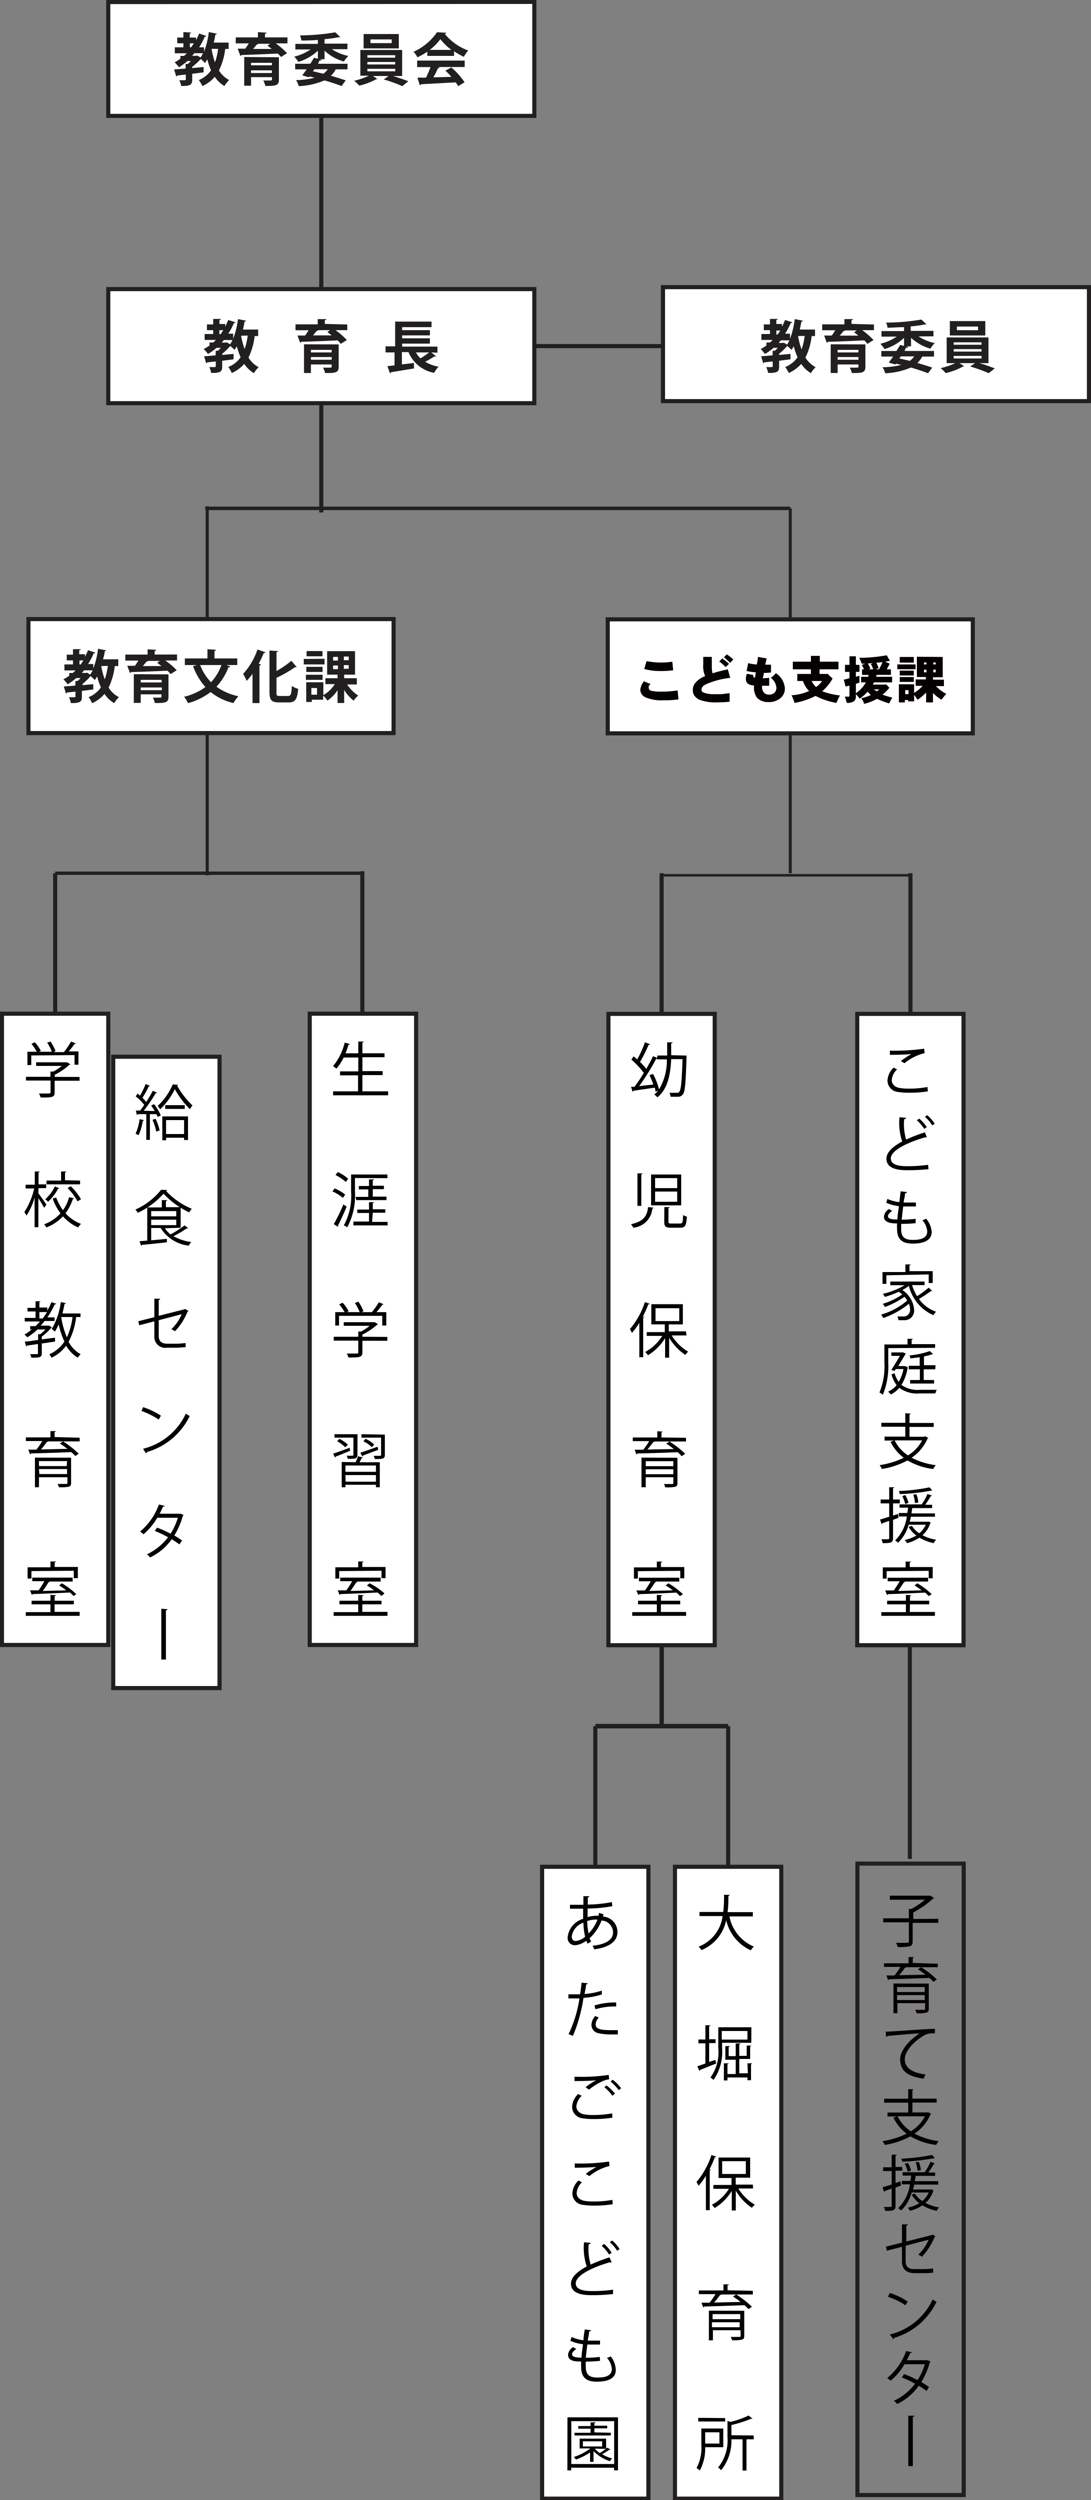
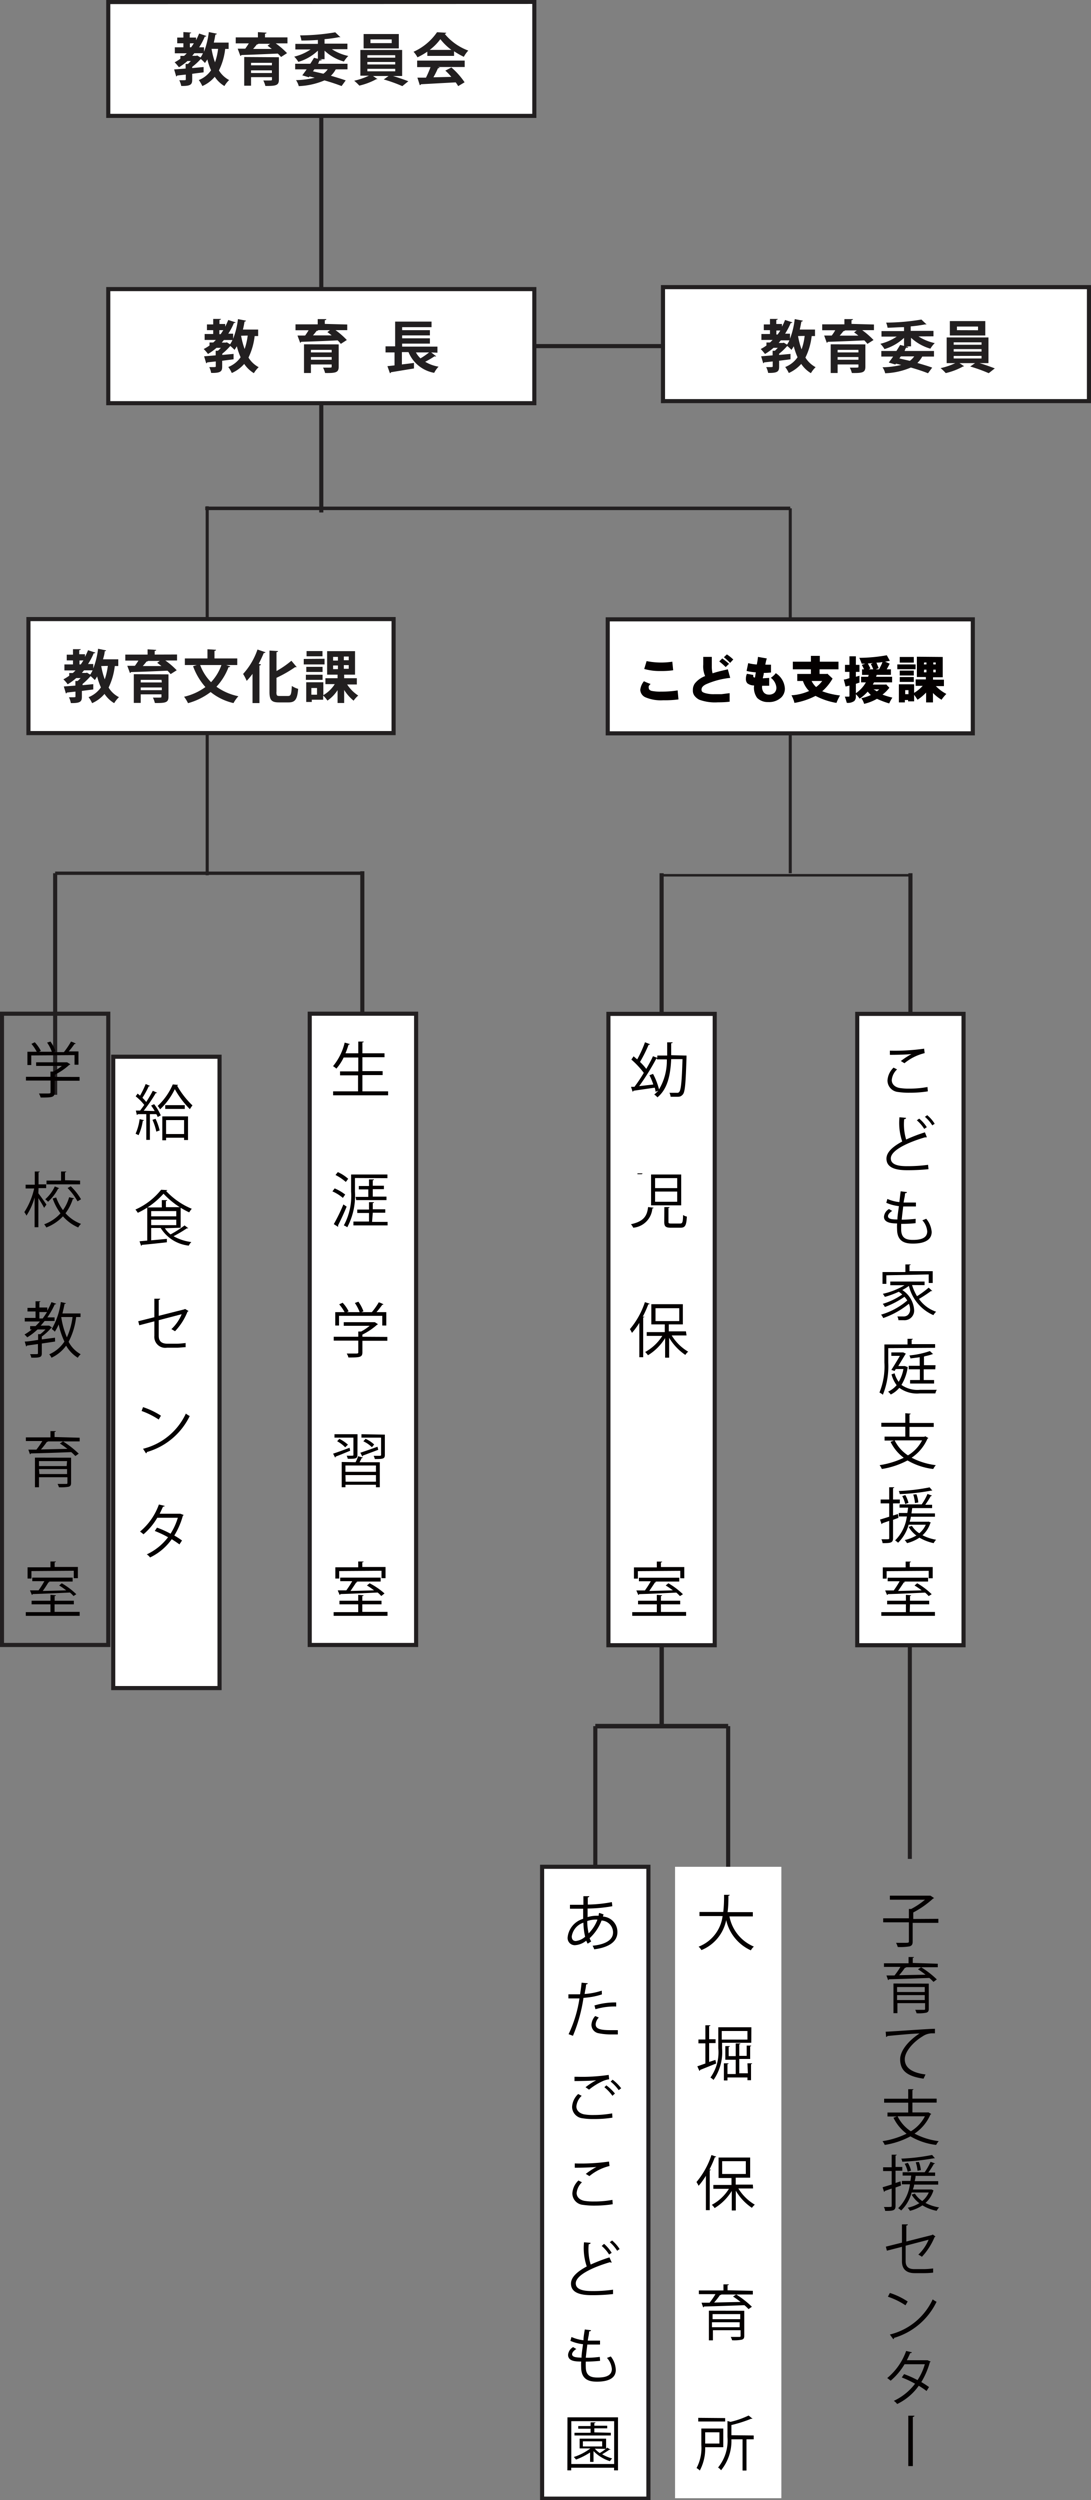
<svg xmlns="http://www.w3.org/2000/svg" id="レイヤー_1" data-name="レイヤー 1" viewBox="0 0 127.37 291.7">
  <rect x="0" y="0" width="127.37" height="291.7" fill="#808080" stroke="none" />
  <defs>
    <style>.cls-1,.cls-10,.cls-11,.cls-3,.cls-4,.cls-5,.cls-6,.cls-7,.cls-8{fill:none;stroke:#221f20;}.cls-1{stroke-width:0.48px;}.cls-2{fill:#fff;}.cls-3{stroke-width:0.39px;}.cls-4{stroke-width:0.36px;}.cls-5{stroke-width:0.41px;}.cls-6{stroke-width:0.29px;}.cls-7{stroke-width:0.35px;}.cls-8{stroke-width:0.47px;}.cls-9{fill:#221f20;}.cls-10{stroke-width:0.53px;}.cls-11{stroke-width:0.51px;}.cls-12{fill:#040000;}</style>
  </defs>
  <line class="cls-1" x1="26.29" y1="40.38" x2="102.71" y2="40.38" />
  <line class="cls-1" x1="37.51" y1="4.51" x2="37.51" y2="59.79" />
  <rect class="cls-2" x="12.65" y="0.24" width="49.73" height="13.3" />
  <path class="cls-1" d="M63.75,274.72V288h49.74v-13.3Z" transform="translate(-51.11 -274.48)" />
  <rect class="cls-2" x="12.65" y="33.73" width="49.73" height="13.3" />
  <path class="cls-1" d="M63.75,308.21v13.31h49.74V308.21Z" transform="translate(-51.11 -274.48)" />
  <rect class="cls-2" x="77.62" y="33.73" width="49.73" height="13.3" />
  <line class="cls-1" x1="42.3" y1="101.65" x2="42.3" y2="127.5" />
  <line class="cls-3" x1="6.44" y1="101.88" x2="42.37" y2="101.88" />
  <line class="cls-4" x1="24.19" y1="59.07" x2="24.19" y2="102.12" />
  <line class="cls-5" x1="23.96" y1="59.31" x2="92.26" y2="59.31" />
  <rect class="cls-1" x="77.4" y="33.5" width="49.73" height="13.3" />
  <rect class="cls-2" x="3.32" y="72.23" width="42.63" height="13.3" />
  <line class="cls-1" x1="69.5" y1="201.39" x2="69.5" y2="227.24" />
  <line class="cls-1" x1="106.29" y1="101.88" x2="106.29" y2="127.73" />
  <line class="cls-6" x1="77.18" y1="102.12" x2="106.29" y2="102.12" />
  <line class="cls-7" x1="92.26" y1="59.31" x2="92.26" y2="101.88" />
  <line class="cls-1" x1="6.44" y1="101.88" x2="6.44" y2="127.73" />
  <rect class="cls-1" x="3.32" y="72.23" width="42.63" height="13.3" />
  <rect class="cls-2" x="70.95" y="72.26" width="42.62" height="13.3" />
  <line class="cls-1" x1="77.24" y1="101.88" x2="77.24" y2="127.73" />
  <line class="cls-1" x1="85.01" y1="201.39" x2="85.01" y2="227.24" />
  <line class="cls-8" x1="106.22" y1="191.29" x2="106.22" y2="216.88" />
  <rect class="cls-1" x="70.95" y="72.26" width="42.62" height="13.3" />
  <rect class="cls-2" x="36.17" y="118.27" width="12.41" height="73.65" />
  <path class="cls-1" d="M87.27,392.75V466.4H99.69V392.75Z" transform="translate(-51.11 -274.48)" />
-   <rect class="cls-2" x="0.24" y="118.27" width="12.41" height="73.65" />
  <path class="cls-1" d="M51.34,392.75V466.4H63.75V392.75Z" transform="translate(-51.11 -274.48)" />
  <rect class="cls-2" x="63.29" y="217.8" width="12.41" height="73.67" />
  <path class="cls-1" d="M114.4,492.28V566h12.41V492.28Z" transform="translate(-51.11 -274.48)" />
  <rect class="cls-2" x="78.81" y="217.8" width="12.41" height="73.67" />
-   <path class="cls-1" d="M129.91,492.28V566h12.41V492.28Z" transform="translate(-51.11 -274.48)" />
-   <path class="cls-1" d="M151.21,491.91v73.67h12.41V491.91Z" transform="translate(-51.11 -274.48)" />
  <rect class="cls-2" x="100.08" y="118.29" width="12.41" height="73.65" />
  <path class="cls-1" d="M151.19,392.77v73.66H163.6V392.77Z" transform="translate(-51.11 -274.48)" />
  <rect class="cls-2" x="71.03" y="118.29" width="12.41" height="73.65" />
  <path class="cls-1" d="M122.14,392.77v73.66h12.41V392.77Z" transform="translate(-51.11 -274.48)" />
  <path class="cls-9" d="M77.8,280.19h-.4a7.5,7.5,0,0,1-.73,2.51,3.11,3.11,0,0,0,1.19,1.12,3.15,3.15,0,0,0-.55.7,3.53,3.53,0,0,1-1.13-1.08,3.92,3.92,0,0,1-1.45,1.08,3.77,3.77,0,0,0-.41-.7,3.14,3.14,0,0,0,1.43-1.14,6.76,6.76,0,0,1-.43-1.27l-.28.42a5.65,5.65,0,0,0-.49-.47h0a7,7,0,0,1-1,.92v.14l1.33-.12v.62l-1.33.17v.68c0,.56-.16.76-1.28.74a2.8,2.8,0,0,0-.23-.67h.4c.32,0,.36,0,.36-.09v-.57l-1,.11a.16.16,0,0,1-.12.11l-.24-.82,1.34-.1v-.54h.27c.11-.1.23-.22.34-.34H73a7.2,7.2,0,0,1-1,.73,5.31,5.31,0,0,0-.5-.58,5.79,5.79,0,0,0,.67-.42V281h.43c.1-.09.21-.19.31-.3H71.52V280h1v-.47h-.72v-.67h.72v-.64l.91.06c0,.06-.06.09-.17.11v.47H74v.31q.19-.37.36-.78l.85.29a.18.18,0,0,1-.19.07,7.83,7.83,0,0,1-.66,1.25h.57v.52a9.93,9.93,0,0,0,.56-2.3l.94.19a.16.16,0,0,1-.17.1c-.06.31-.11.63-.19.94H77.8v.73Zm-4.52-.65V280h.14a4.87,4.87,0,0,0,.32-.47Zm.87,1.42.37.23a2.62,2.62,0,0,0,.28-.5h-1l-.25.3H74Zm1.66-.77v0a8.89,8.89,0,0,0,.4,1.56,7,7,0,0,0,.36-1.57h-.76Z" transform="translate(-51.11 -274.48)" />
  <path class="cls-9" d="M84.67,278.84v.7H83.3a9.28,9.28,0,0,1,1.32,1.14l-.7.45a3.4,3.4,0,0,0-.38-.4c-1.56.07-3.18.14-4.25.17,0,.06-.07.1-.12.1l-.31-.84h.88c.15-.2.29-.42.42-.62H78.63v-.7h2.59v-.61l1,.06c0,.06,0,.1-.17.12v.43Zm-1,2.32v2.61c0,.66-.3.75-1.58.74a2.9,2.9,0,0,0-.24-.64c.19,0,.43,0,.61,0,.39,0,.4,0,.4-.14v-.25H80.42v1h-.8v-3.35Zm-.81.65H80.42v.29h2.43ZM80.42,283h2.43v-.31H80.42Zm2.23-3.41H81.28a.22.22,0,0,1-.18.07c-.12.16-.28.35-.44.53l2.18,0-.49-.38Z" transform="translate(-51.11 -274.48)" />
  <path class="cls-9" d="M89.87,280.23a5.68,5.68,0,0,0,1.9.78,3.47,3.47,0,0,0-.51.65A5.38,5.38,0,0,1,89,280.39v1h-.58l.26.06c0,.06-.08.09-.2.08s-.15.26-.24.39h3.44v.65H90.31a3.09,3.09,0,0,1-.57.75c.67.19,1.27.38,1.73.54l-.48.66c-.52-.2-1.22-.44-2-.66a8.56,8.56,0,0,1-3,.67,2.35,2.35,0,0,0-.32-.7,10.27,10.27,0,0,0,2.18-.28l-.61-.15-.07.1-.77-.23c.15-.2.33-.44.51-.7H85.57v-.65h1.76c.16-.24.31-.48.44-.7l.45.12v-.95a5.57,5.57,0,0,1-2.28,1.31,3.15,3.15,0,0,0-.48-.61,5.81,5.81,0,0,0,1.91-.84H85.59v-.65h2.63v-.46c-.64.05-1.3.07-1.92.07a3.13,3.13,0,0,0-.16-.6,25.4,25.4,0,0,0,4.11-.36l.6.57a.15.15,0,0,1-.1,0h-.08a15,15,0,0,1-1.67.23v.52h2.67v.65h-1.8Zm-2.22,2.57,1.21.28a1.94,1.94,0,0,0,.51-.52H87.81Z" transform="translate(-51.11 -274.48)" />
  <path class="cls-9" d="M98.06,283.35H97c.63.19,1.32.43,1.78.61l-.7.57a16.8,16.8,0,0,0-2.17-.78l.56-.4H94.66l.53.36a.22.22,0,0,1-.13,0,7.86,7.86,0,0,1-2,.76,5.48,5.48,0,0,0-.6-.57,8.27,8.27,0,0,0,1.72-.59h-1v-3h4.88v3Zm-.39-4.9v1.68H93.56v-1.68ZM94,280.92v.29h3.25v-.29Zm0,.79V282h3.25v-.29Zm0,.8v.29h3.25v-.29Zm2.84-3v-.43H94.36v.43Z" transform="translate(-51.11 -274.48)" />
  <path class="cls-9" d="M101,281v-.49a9.27,9.27,0,0,1-1.15.66,3.09,3.09,0,0,0-.46-.65,6.59,6.59,0,0,0,2.74-2.28l1.08.06a.2.2,0,0,1-.18.13,6.42,6.42,0,0,0,2.75,1.95,3.45,3.45,0,0,0-.52.73,8.9,8.9,0,0,1-1.14-.65V281Zm-1.19,1.3v-.75h5.55v.75h-3.12l.2.06a.22.22,0,0,1-.2.08,10.47,10.47,0,0,1-.53,1.06l2.09-.05a6.1,6.1,0,0,0-.7-.73l.71-.37a8.83,8.83,0,0,1,1.54,1.73l-.75.45a3.65,3.65,0,0,0-.29-.44l-4.06.22a.15.15,0,0,1-.13.11l-.28-.88,1,0a12.31,12.31,0,0,0,.53-1.23H99.84Zm4-2a6.43,6.43,0,0,1-1.29-1.25,6.07,6.07,0,0,1-1.24,1.25Z" transform="translate(-51.11 -274.48)" />
  <path class="cls-9" d="M81.24,313.69h-.4a7.75,7.75,0,0,1-.72,2.51,3.12,3.12,0,0,0,1.19,1.12,3.19,3.19,0,0,0-.56.7,3.64,3.64,0,0,1-1.13-1.08A4.15,4.15,0,0,1,78.17,318a3.29,3.29,0,0,0-.41-.7,3.17,3.17,0,0,0,1.44-1.14,7.69,7.69,0,0,1-.44-1.28q-.14.23-.27.42c-.11-.12-.33-.32-.49-.46h0a7.44,7.44,0,0,1-.94.91v.14l1.32-.12v.63l-1.33.17v.68c0,.56-.17.76-1.29.74a2.46,2.46,0,0,0-.22-.68h.39c.33,0,.37,0,.37-.1v-.56l-1,.11a.13.13,0,0,1-.12.1l-.24-.81,1.35-.11v-.54l.26,0a3.73,3.73,0,0,0,.35-.34h-.51a6.41,6.41,0,0,1-1,.72,4.3,4.3,0,0,0-.5-.58,4.72,4.72,0,0,0,.68-.41v-.35H76a2.91,2.91,0,0,0,.31-.3H75v-.69h1V313h-.73v-.67H76v-.64l.91,0c0,.06-.06.1-.18.12v.47h.67v.31q.19-.37.36-.78l.85.28c0,.05-.09.08-.19.07a7.1,7.1,0,0,1-.66,1.25h.57V314a9.37,9.37,0,0,0,.56-2.29l.94.18a.16.16,0,0,1-.17.11c-.05.31-.11.63-.19.93h1.78v.74ZM76.72,313v.47h.15l.31-.47Zm.88,1.42.37.23a3.87,3.87,0,0,0,.28-.5h-1l-.25.3h.47Zm1.66-.77v0a8.77,8.77,0,0,0,.41,1.55,8.08,8.08,0,0,0,.36-1.57Z" transform="translate(-51.11 -274.48)" />
  <path class="cls-9" d="M91.65,312.34V313H90.28a8.76,8.76,0,0,1,1.32,1.15l-.7.45a4.13,4.13,0,0,0-.37-.41c-1.57.08-3.19.14-4.26.17a.16.16,0,0,1-.12.11l-.31-.84h.89c.14-.19.28-.41.41-.62H85.61v-.69H88.2v-.61l1,0c0,.07,0,.11-.17.13v.43Zm-1,2.32v2.6c0,.67-.3.76-1.59.74a2.41,2.41,0,0,0-.24-.63h.61c.39,0,.4,0,.4-.13V317H87.41v1H86.6v-3.35Zm-.82.64H87.41v.3h2.42Zm-2.42,1.15h2.42v-.31H87.41ZM89.63,313H88.26c0,.05-.09.08-.18.08-.12.16-.27.35-.43.53l2.18,0c-.17-.14-.34-.27-.5-.38Z" transform="translate(-51.11 -274.48)" />
  <path class="cls-9" d="M101.45,315.6l.59.45s-.11.05-.2,0a11.28,11.28,0,0,1-1.09.64,4.49,4.49,0,0,0,1.56.57,3,3,0,0,0-.51.72,4,4,0,0,1-3-2.42h-.77V317c.46-.06.94-.11,1.41-.18l0,.65-2.69.44c0,.06-.06.11-.12.11l-.29-.82.83-.09V315.6H96.12v-.71h1.12V312h4.25v.65H98.06V313h3.24v.61H98.06v.34h3.24v.62H98.06v.35h4.12v.71Zm-1.78,0a2.76,2.76,0,0,0,.53.69,8.65,8.65,0,0,0,1-.69Z" transform="translate(-51.11 -274.48)" />
  <path class="cls-9" d="M146.27,313.69h-.4a7.5,7.5,0,0,1-.73,2.51,3.19,3.19,0,0,0,1.19,1.12,3.15,3.15,0,0,0-.55.7,3.64,3.64,0,0,1-1.13-1.08A4.34,4.34,0,0,1,143.2,318a3.82,3.82,0,0,0-.42-.7,3.12,3.12,0,0,0,1.44-1.14,7.69,7.69,0,0,1-.44-1.28,4.32,4.32,0,0,1-.27.42,5.67,5.67,0,0,0-.49-.46h0a6.93,6.93,0,0,1-.95.91v.14l1.33-.12v.63l-1.33.17v.68c0,.56-.16.76-1.28.74a2.87,2.87,0,0,0-.23-.68h.39c.33,0,.37,0,.37-.1v-.56l-1,.11a.13.13,0,0,1-.11.1l-.24-.81,1.34-.11v-.54l.27,0,.34-.34h-.5a6.41,6.41,0,0,1-1,.72,6.45,6.45,0,0,0-.5-.58,4.62,4.62,0,0,0,.67-.41v-.35H141c.1-.09.21-.19.31-.3H140v-.69h1V313h-.72v-.67H141v-.64l.91,0c0,.06-.06.1-.17.12v.47h.66v.31a5.51,5.51,0,0,0,.36-.78l.86.28a.18.18,0,0,1-.19.07,8.73,8.73,0,0,1-.66,1.25h.57V314a9.38,9.38,0,0,0,.55-2.29l.95.18a.16.16,0,0,1-.17.11c-.06.31-.12.63-.19.93h1.78v.74Zm-4.52-.65v.47h.14c.12-.16.22-.31.32-.47Zm.87,1.42.37.23a3,3,0,0,0,.28-.5h-1l-.25.3h.47Zm1.66-.77v0a8.77,8.77,0,0,0,.41,1.55,6.84,6.84,0,0,0,.36-1.57Z" transform="translate(-51.11 -274.48)" />
  <path class="cls-9" d="M153.14,312.34V313h-1.37a9.29,9.29,0,0,1,1.32,1.15l-.71.45a4.13,4.13,0,0,0-.37-.41c-1.56.08-3.19.14-4.26.17a.15.15,0,0,1-.12.11l-.3-.84h.88a5.11,5.11,0,0,0,.41-.62H147.1v-.69h2.59v-.61l1,0c0,.07-.06.11-.17.13v.43Zm-1,2.32v2.6c0,.67-.3.76-1.58.74a2.82,2.82,0,0,0-.24-.63h.6c.4,0,.41,0,.41-.13V317h-2.43v1h-.81v-3.35Zm-.81.64h-2.43v.3h2.43Zm-2.43,1.15h2.43v-.31h-2.43Zm2.23-3.42h-1.37a.19.19,0,0,1-.18.08c-.12.16-.28.35-.44.53l2.18,0a5.51,5.51,0,0,0-.5-.38Z" transform="translate(-51.11 -274.48)" />
  <path class="cls-9" d="M158.34,313.73a5.68,5.68,0,0,0,1.9.78,3.18,3.18,0,0,0-.51.65,5.6,5.6,0,0,1-2.26-1.27v1h-.58l.26.07c0,.06-.08.09-.2.08s-.16.25-.24.39h3.44v.65h-1.37a3.09,3.09,0,0,1-.57.75c.67.19,1.27.37,1.73.54l-.49.66c-.51-.21-1.21-.44-2-.67a8.35,8.35,0,0,1-3,.67,2.11,2.11,0,0,0-.31-.7,10.33,10.33,0,0,0,2.18-.27c-.2-.06-.4-.1-.61-.15l-.07.1-.77-.23c.15-.2.33-.44.51-.7H154v-.65h1.76c.16-.25.31-.49.44-.71l.45.12v-.94a5.69,5.69,0,0,1-2.28,1.31,3.21,3.21,0,0,0-.48-.62,5.81,5.81,0,0,0,1.91-.84h-1.78v-.64h2.63v-.46c-.64,0-1.3.06-1.92.07a2.43,2.43,0,0,0-.17-.6,25.43,25.43,0,0,0,4.12-.36l.6.57a.15.15,0,0,1-.1,0h-.08a15,15,0,0,1-1.67.23v.52h2.66v.64Zm-2.23,2.57,1.22.28a2.29,2.29,0,0,0,.51-.52h-1.56Z" transform="translate(-51.11 -274.48)" />
  <path class="cls-9" d="M166.53,316.85h-1.06c.63.18,1.31.43,1.78.61l-.71.56a18.24,18.24,0,0,0-2.16-.78l.56-.39h-1.81l.53.35a.26.26,0,0,1-.14.05,7.78,7.78,0,0,1-2,.76,4.73,4.73,0,0,0-.6-.58,8,8,0,0,0,1.71-.58h-1v-3h4.88v3Zm-.39-4.91v1.68H162v-1.68Zm-3.69,2.48v.28h3.25v-.28Zm0,.79v.29h3.25v-.29Zm0,.8v.29h3.25V316Zm2.84-3v-.43h-2.46V313Z" transform="translate(-51.11 -274.48)" />
  <path class="cls-9" d="M64.91,352.19h-.4a7.75,7.75,0,0,1-.72,2.51A3,3,0,0,0,65,355.82a3.19,3.19,0,0,0-.56.7,3.53,3.53,0,0,1-1.13-1.08,4,4,0,0,1-1.45,1.08,3.29,3.29,0,0,0-.41-.7,3.17,3.17,0,0,0,1.44-1.14,7.69,7.69,0,0,1-.44-1.28c-.09.15-.18.3-.27.42-.12-.12-.33-.32-.49-.46h0a8.24,8.24,0,0,1-.94.92v.14L62,354.3v.62l-1.33.17v.68c0,.56-.17.76-1.29.74a2.57,2.57,0,0,0-.22-.68h.39c.33,0,.37,0,.37-.09v-.57l-1,.11a.12.12,0,0,1-.12.1l-.24-.81,1.35-.1v-.54h.26a3.73,3.73,0,0,0,.35-.34h-.51a7.2,7.2,0,0,1-1,.73,3.35,3.35,0,0,0-.5-.58,5.92,5.92,0,0,0,.68-.42V353h.42a2.91,2.91,0,0,0,.31-.3H58.63V352h1v-.47h-.73v-.67h.73v-.64l.91,0c0,.06-.06.1-.18.12v.47h.67v.31q.19-.37.36-.78l.85.28c0,.06-.09.08-.19.08a7.87,7.87,0,0,1-.66,1.25H62v.52a9.45,9.45,0,0,0,.56-2.3l.94.19a.16.16,0,0,1-.17.1c0,.31-.11.63-.19.94h1.78v.73Zm-4.52-.65V352h.15l.31-.47Zm.88,1.42.37.23a3.87,3.87,0,0,0,.28-.5h-1l-.25.3h.47Zm1.66-.77v0a8.55,8.55,0,0,0,.41,1.55,7.91,7.91,0,0,0,.36-1.57Z" transform="translate(-51.11 -274.48)" />
  <path class="cls-9" d="M71.78,350.84v.7H70.41a8.8,8.8,0,0,1,1.33,1.14l-.71.45a3.24,3.24,0,0,0-.37-.4c-1.56.07-3.19.14-4.26.16a.16.16,0,0,1-.12.11l-.31-.84h.89c.14-.19.29-.41.41-.61H65.74v-.7h2.6v-.61l1,.06c0,.06,0,.1-.17.12v.43Zm-1,2.32v2.61c0,.66-.3.75-1.59.73a2.8,2.8,0,0,0-.23-.63h.6c.39,0,.4,0,.4-.13v-.25H67.54v1h-.81v-3.35Zm-.81.64H67.54v.3H70ZM67.54,355H70v-.31H67.54Zm2.23-3.41H68.4a.23.23,0,0,1-.18.07c-.12.16-.28.35-.44.53l2.18,0c-.17-.13-.34-.27-.5-.38Z" transform="translate(-51.11 -274.48)" />
  <path class="cls-9" d="M78.81,352.07H77.52l.48.16a.2.2,0,0,1-.21.09,6.94,6.94,0,0,1-1.41,2.28,6.66,6.66,0,0,0,2.56,1.11,4.14,4.14,0,0,0-.57.8,6.6,6.6,0,0,1-2.67-1.29,7.76,7.76,0,0,1-2.64,1.3,4.2,4.2,0,0,0-.46-.75,6.78,6.78,0,0,0,2.49-1.13,7.56,7.56,0,0,1-1.44-2.43l.43-.14H72.69v-.77h2.64v-1.07l1,.06c0,.07-.06.11-.18.13v.88h2.66Zm-4.33,0a5.6,5.6,0,0,0,1.27,2,5.68,5.68,0,0,0,1.21-2Z" transform="translate(-51.11 -274.48)" />
  <path class="cls-9" d="M80.59,356.51V353.1a8.23,8.23,0,0,1-.68.82,5.67,5.67,0,0,0-.42-.81,8.12,8.12,0,0,0,1.68-2.85l.94.32a.18.18,0,0,1-.2.08c-.18.42-.38.86-.6,1.27l.27.07a.2.2,0,0,1-.18.13v4.38Zm2.79-1.3c0,.41.05.47.37.47h1c.32,0,.38-.23.43-1.17a2.61,2.61,0,0,0,.74.34c-.1,1.15-.31,1.58-1.1,1.58H83.66c-.84,0-1.09-.27-1.09-1.22v-4.83l1,.06c0,.07-.06.11-.18.13v2.2a11.23,11.23,0,0,0,1.74-1.2l.62.74a.29.29,0,0,1-.18,0,14.46,14.46,0,0,1-2.18,1.25v1.62Z" transform="translate(-51.11 -274.48)" />
  <path class="cls-9" d="M89,351.34V352H86.57v-.64Zm3.77,3H91.64a4.4,4.4,0,0,0,1.29,1.29,3.41,3.41,0,0,0-.54.6,5.21,5.21,0,0,1-1.1-1.25v1.52h-.77V355a4.3,4.3,0,0,1-1.18,1.22,4,4,0,0,0-.5-.59v.49H87.51v.26h-.65v-2.3h2v1.5a3.87,3.87,0,0,0,1.33-1.28H89.1v-.69h1.42v-.42H89.3v-2.74h3.26v2.74H91.29v.42h1.48Zm-4-2.06v.6H86.87v-.6Zm-1.95,1.52v-.6h1.95v.6Zm1.94-3.36v.61H86.9v-.61Zm-.64,5.09v-.78h-.66v.78ZM90,351.12v.43h.56v-.43Zm0,1v.43h.56v-.43Zm1.82-.61v-.43h-.57v.43Zm0,1v-.43h-.57v.43Z" transform="translate(-51.11 -274.48)" />
  <line class="cls-10" x1="69.5" y1="201.39" x2="85.01" y2="201.39" />
  <line class="cls-11" x1="77.25" y1="191.95" x2="77.25" y2="201.39" />
  <path class="cls-12" d="M60.4,400.13v.44H57.49v1.36c0,.59-.33.6-1.63.6a3.15,3.15,0,0,0-.2-.47c.35,0,.67,0,.89,0,.41,0,.46,0,.46-.15v-1.36H54.14v-.44H57v-.61l.33,0a5.5,5.5,0,0,0,1-.66h-3v-.42h3.54l.08,0,.37.23a.11.11,0,0,1-.11.06,7.35,7.35,0,0,1-1.7,1.16v.25Zm-5.64-2.51v1.12h-.45v-1.55H55.4a5,5,0,0,0-.62-.92l.39-.19a4.78,4.78,0,0,1,.71,1l-.2.11h1.48a4.54,4.54,0,0,0-.55-1.07L57,396a4.52,4.52,0,0,1,.59,1.12l-.24.11h1.22A8.59,8.59,0,0,0,59.4,396a3.32,3.32,0,0,1,.55.23.16.16,0,0,1-.15.06,8.85,8.85,0,0,1-.67.86h1.14v1.55h-.46v-1.12Z" transform="translate(-51.11 -274.48)" />
  <path class="cls-12" d="M55.59,413.71c.22.27.81,1.11.94,1.31l-.27.38c-.12-.25-.43-.75-.67-1.13v3.39h-.44v-3.47a7.5,7.5,0,0,1-.95,2.12,2.14,2.14,0,0,0-.25-.41,8.47,8.47,0,0,0,1.15-2.76h-1v-.44h1.07v-1.54l.58,0s0,.08-.14.09v1.41h.89v.44h-.89Zm2.08.48a6,6,0,0,0,.79,1.48,4.77,4.77,0,0,0,.72-1.51l.58.13a.14.14,0,0,1-.15.08,5.56,5.56,0,0,1-.85,1.66,4.52,4.52,0,0,0,1.81,1.24,1.7,1.7,0,0,0-.33.42,5,5,0,0,1-1.78-1.3,5.22,5.22,0,0,1-1.94,1.3,3,3,0,0,0-.25-.37,4.76,4.76,0,0,0,1.9-1.28,6.34,6.34,0,0,1-.91-1.73Zm.35-1.08s-.06.06-.13.06a5.49,5.49,0,0,1-1.17,1.52,2.36,2.36,0,0,0-.33-.29,4.54,4.54,0,0,0,1.12-1.5Zm2.44-.89v.44H56.54v-.44h1.7v-1.06l.6,0c0,.05,0,.08-.14.1v.92Zm-.3,2.42A6.92,6.92,0,0,0,59,413.09l.37-.21a7,7,0,0,1,1.2,1.52Z" transform="translate(-51.11 -274.48)" />
  <path class="cls-12" d="M57.54,431l-1.55.23v1.14c0,.47-.2.52-1.22.51a1.7,1.7,0,0,0-.15-.41h.5c.4,0,.42,0,.42-.11v-1.07l-1.29.18a.11.11,0,0,1-.09.1L54,431c.42,0,1-.11,1.56-.19v-.67h.25a5.32,5.32,0,0,0,.61-.55h-.93a7.08,7.08,0,0,1-1.2.92,2.48,2.48,0,0,0-.32-.33,6.14,6.14,0,0,0,.85-.59h-.19v-.39h.63c.17-.17.35-.35.51-.54H54v-.42h1.26v-.75h-.94v-.42h.94v-.77l.59,0s-.05.07-.14.09v.64h.92v.37a9,9,0,0,0,.49-1l.55.19c0,.06-.1.07-.17.07a9.44,9.44,0,0,1-.86,1.52h.84v.42H56.32c-.15.19-.3.37-.46.54h.92l.07,0,.33.22a.21.21,0,0,1-.1.06,6.49,6.49,0,0,1-1.09,1v.33l1.54-.2Zm-1.83-2.69h.38c.18-.24.35-.5.51-.75h-.89Zm4.8-.17H60a8.34,8.34,0,0,1-.88,2.89,3.52,3.52,0,0,0,1.41,1.45,1.69,1.69,0,0,0-.34.41,4,4,0,0,1-1.36-1.41,4.42,4.42,0,0,1-1.71,1.41,1.53,1.53,0,0,0-.26-.4A4.05,4.05,0,0,0,58.63,431a9,9,0,0,1-.67-2,5.59,5.59,0,0,1-.45.85,1.79,1.79,0,0,0-.36-.31,8.37,8.37,0,0,0,1.06-3.15l.59.13c0,.05-.06.08-.15.08-.07.37-.16.75-.25,1.12h2.11Zm-2.24,0,0,.07a9.67,9.67,0,0,0,.65,2.3,8.31,8.31,0,0,0,.66-2.37Z" transform="translate(-51.11 -274.48)" />
  <path class="cls-12" d="M60.41,442.22v.43H56.67l.06,0s-.07.06-.15.06a9,9,0,0,1-.69.88l3.09-.07c-.28-.22-.59-.44-.88-.63l.37-.24a11.1,11.1,0,0,1,1.83,1.43l-.39.28a5.47,5.47,0,0,0-.48-.46c-1.73.07-3.56.13-4.71.15a.14.14,0,0,1-.11.1l-.19-.54.94,0a9.33,9.33,0,0,0,.69-1H54.13v-.43H57v-.73l.62,0c0,.05,0,.09-.14.09v.6Zm-1,2.33v2.93c0,.27-.07.39-.28.46a5.22,5.22,0,0,1-1.14.06,1.88,1.88,0,0,0-.16-.39h1c.11,0,.15,0,.15-.14v-.64H55.66V448h-.47v-3.46Zm-.47.4H55.66v.58h3.23Zm-3.23,1.51h3.23v-.58H55.66Z" transform="translate(-51.11 -274.48)" />
  <path class="cls-12" d="M57.48,462.54h2.93V463H54.12v-.43H57v-.91H54.8v-.42H57v-.69l.63.05c0,.05,0,.08-.14.09v.55h2.24v.42H57.48Zm-2.7-4.76v.87h-.45v-1.31H57v-.68l.63,0c0,.05,0,.08-.14.09v.55h2.71v1.31h-.48v-.87Zm4.91,2.91a3.3,3.3,0,0,0-.42-.41c-1.58.08-3.25.15-4.34.18a.13.13,0,0,1-.1.1l-.22-.53h1a10.76,10.76,0,0,0,.68-1.07H54.88v-.42h4.71V459H56.77l.13.05s-.07.05-.14.05a11.11,11.11,0,0,1-.66,1l2.74-.07a8.1,8.1,0,0,0-.82-.57l.3-.26a8.66,8.66,0,0,1,1.7,1.28Z" transform="translate(-51.11 -274.48)" />
  <path class="cls-12" d="M93.42,401.81h3v.46H90v-.46h2.91v-1.87H90.81v-.46h2.13v-1.62H91.23a5.63,5.63,0,0,1-.85,1.3,2.32,2.32,0,0,0-.39-.29,6.75,6.75,0,0,0,1.36-2.75l.61.17s-.07.08-.16.08c-.11.34-.22.69-.36,1h1.5V396l.63,0c0,.05,0,.09-.15.1v1.27H96v.46H93.42v1.62h2.36v.46H93.42Z" transform="translate(-51.11 -274.48)" />
  <path class="cls-12" d="M90.18,413.13a5.39,5.39,0,0,1,1.23.72l-.27.39a5.12,5.12,0,0,0-1.22-.76Zm-.1,4.17A20.92,20.92,0,0,0,91.2,415l.38.26c-.31.76-.72,1.64-1,2.18a.14.14,0,0,1,0,.1.24.24,0,0,1,0,.08Zm.47-6.07a4.68,4.68,0,0,1,1.21.78c-.15.2-.21.29-.28.37a5.56,5.56,0,0,0-1.2-.81Zm2,.69v1.59a7.88,7.88,0,0,1-.9,4.16,1.53,1.53,0,0,0-.4-.22,7.22,7.22,0,0,0,.85-3.94v-2h4.24v.43Zm2,5.12h1.81v.41H92.37V417h1.82V416H92.82v-.4h1.37v-.86l.58,0c0,.05,0,.09-.14.09v.74h1.46v.4H94.63Zm-1.93-2.92h1.49v-.87H93v-.4h1.19v-.77l.58,0c0,.05,0,.08-.14.1v.64h1.3v.4h-1.3v.87h1.6v.41H92.7Z" transform="translate(-51.11 -274.48)" />
  <path class="cls-12" d="M96.33,430.46v.45H93.42v1.35c0,.59-.33.6-1.63.6a1.84,1.84,0,0,0-.2-.46l.9,0c.4,0,.45,0,.45-.16v-1.35H90.07v-.45h2.87v-.61l.33,0a6.2,6.2,0,0,0,1-.67H91.24v-.42h3.54l.09,0,.36.23a.14.14,0,0,1-.1.07,7.73,7.73,0,0,1-1.71,1.15v.25ZM90.69,428v1.13h-.44v-1.56h1.09a5,5,0,0,0-.63-.91l.4-.19a4.16,4.16,0,0,1,.7,1l-.2.1H93.1a5.25,5.25,0,0,0-.56-1.07l.41-.15a4.52,4.52,0,0,1,.59,1.12l-.24.1h1.22a7.76,7.76,0,0,0,.81-1.15,2.42,2.42,0,0,1,.55.24s-.07.06-.14.05c-.18.25-.43.58-.68.86h1.15v1.56h-.47V428Z" transform="translate(-51.11 -274.48)" />
  <path class="cls-12" d="M90,444.08c.49-.16,1.21-.42,1.92-.69l.07.35c-.63.26-1.26.52-1.69.68a.11.11,0,0,1-.07.11Zm2.84.14c0,.46-.23.46-1.13.46a1.3,1.3,0,0,0-.13-.36H92c.37,0,.37,0,.37-.11v-2H90.16v-.4h2.69Zm-1.43-.88a3.85,3.85,0,0,0-.94-.71l.26-.28a4.39,4.39,0,0,1,1,.68Zm1.21,1.74a4.9,4.9,0,0,0,.3-.7l.56.15s-.06.07-.14.06c-.07.14-.16.33-.26.49h2.37V448H95v-.29H91.44V448H91v-2.95ZM95,446.2v-.74H91.44v.74Zm-3.54,1.15H95v-.77H91.44Zm3.81-3.72-1.79.67a.13.13,0,0,1-.07.11l-.23-.44c.51-.17,1.27-.43,2-.7Zm.77-1.77v2.37c0,.46-.24.48-1.17.48a1.57,1.57,0,0,0-.14-.38h.54c.29,0,.33,0,.33-.12v-2H93.31v-.4Zm-2.25.49a3.6,3.6,0,0,1,1,.66l-.26.32a3.43,3.43,0,0,0-1-.69Z" transform="translate(-51.11 -274.48)" />
  <path class="cls-12" d="M93.41,462.54h2.94V463H90.06v-.43h2.87v-.91H90.74v-.42h2.19v-.69l.62.05c0,.05,0,.08-.14.09v.55h2.24v.42H93.41Zm-2.7-4.76v.87h-.45v-1.31h2.67v-.68l.62,0c0,.05,0,.08-.14.09v.55h2.71v1.31h-.47v-.87Zm4.91,2.91a3.3,3.3,0,0,0-.42-.41c-1.57.08-3.25.15-4.34.18a.12.12,0,0,1-.1.1l-.22-.53h1a10.84,10.84,0,0,0,.69-1.07h-1.4v-.42h4.72V459H92.7l.14.05a.17.17,0,0,1-.14.05c-.18.28-.43.65-.67,1l2.75-.07a8.2,8.2,0,0,0-.83-.57l.31-.26A8.28,8.28,0,0,1,96,460.39Z" transform="translate(-51.11 -274.48)" />
  <path class="cls-12" d="M127.07,354.28a.77.77,0,0,0-.22.26.46.46,0,0,0,0,.21q0,.22.3.33a5,5,0,0,0,1.17.09,11.19,11.19,0,0,0,1.9-.14l.1,1.05a11.78,11.78,0,0,1-1.78.1,4.63,4.63,0,0,1-2.09-.35,1,1,0,0,1-.59-.87,1.88,1.88,0,0,1,.43-1A5.93,5.93,0,0,0,127.07,354.28Zm-.47-2.67a8.57,8.57,0,0,0,3,.07l.1,1a9.61,9.61,0,0,1-1.46.09,6.7,6.7,0,0,1-1.92-.24Z" transform="translate(-51.11 -274.48)" />
  <path class="cls-12" d="M133.21,351.12h1c0,.2,0,.56,0,1.07a3.3,3.3,0,0,0,.09.85c.28-.1.58-.18.89-.26l.89-.21.28,1a9.31,9.31,0,0,0-2.79.73c-.37.17-.56.38-.56.63s.12.31.37.4a3.51,3.51,0,0,0,1.15.14l.82,0,.94-.12,0,1a10.81,10.81,0,0,1-1.35.07,5.34,5.34,0,0,1-2.18-.3,1.6,1.6,0,0,1-.59-.49A1,1,0,0,1,132,355a1.28,1.28,0,0,1,.23-.78,2.77,2.77,0,0,1,1.2-.86,2.84,2.84,0,0,1-.22-1.34Zm3,.82-.38.37a7.39,7.39,0,0,0-.75-.66l.35-.35A9.28,9.28,0,0,1,136.24,351.94Zm.49-.5-.35.38a9,9,0,0,0-.73-.66l.35-.33A4.81,4.81,0,0,1,136.73,351.44Z" transform="translate(-51.11 -274.48)" />
  <path class="cls-12" d="M140.63,351.3a5.11,5.11,0,0,0-.17.73l.66,0v.91a7,7,0,0,1-.84.05c0,.18-.07.4-.12.63l.75-.05v.92l-.82,0a1,1,0,0,0,.21.8.73.73,0,0,0,.54.23.94.94,0,0,0,.68-.21.82.82,0,0,0,.23-.63,1.61,1.61,0,0,0-.65-1.12,2.28,2.28,0,0,0,.58-.54,2.27,2.27,0,0,1,1.06,1.78,1.42,1.42,0,0,1-.42,1.05,2.07,2.07,0,0,1-1.53.54,1.74,1.74,0,0,1-1.29-.49,2,2,0,0,1-.35-1.45,1.21,1.21,0,0,1-.8-.26.75.75,0,0,1-.16-.52,1.43,1.43,0,0,1,.12-.58l.75.14a.47.47,0,0,0,0,.19c0,.07.07.11.19.11l.1-.61a5.65,5.65,0,0,1-1.08-.16l.19-.91a5.89,5.89,0,0,0,1,.16,6.94,6.94,0,0,0,.14-.89Z" transform="translate(-51.11 -274.48)" />
  <path class="cls-12" d="M146.82,351v.68H149v.89h-2.21v.54h.89l0-.05.63.59a5.69,5.69,0,0,1-1.21,1.48,8.71,8.71,0,0,0,2.08.49,6.47,6.47,0,0,0-.42.87,8.22,8.22,0,0,1-2.44-.82,8.43,8.43,0,0,1-2.46.82,3.67,3.67,0,0,0-.35-.89,5.94,5.94,0,0,0,2.06-.5,3,3,0,0,1-.72-1.17h-.66v-.82h1.59v-.54h-2.11v-.89h2.11V351Zm-.42,3.63a3.3,3.3,0,0,0,.7-.7h-1.24A2.48,2.48,0,0,0,146.4,354.65Z" transform="translate(-51.11 -274.48)" />
  <path class="cls-12" d="M155,351.58l-.56.1.54.23c-.12.24-.24.46-.35.66h.49v.65h-1.66l-.07.22h1.87v.65h-2.11l-.14.26h1.53l0-.05.4.42a4.33,4.33,0,0,1-.8.8,8.11,8.11,0,0,0,1.15.35,4.63,4.63,0,0,0-.37.68,10.41,10.41,0,0,1-1.43-.54,5.4,5.4,0,0,1-1.5.59,1.86,1.86,0,0,0-.33-.66,5.25,5.25,0,0,0,1.12-.37,3.44,3.44,0,0,1-.37-.4,4.6,4.6,0,0,1-.94.82,3.88,3.88,0,0,0-.44-.52v.29a.71.71,0,0,1-.19.51,1.27,1.27,0,0,1-.87.21c-.08-.28-.15-.52-.23-.72h.47a.07.07,0,0,0,.07-.07v-1.22l-.45.11-.21-.82c.22,0,.44-.1.66-.16v-.73h-.52v-.82h.52v-1h.75v1h.42v.82h-.42v.57l.42-.12v.8l-.42.14v1.1a3.82,3.82,0,0,0,1.17-1.27h-.56v-.65h.82l.07-.22h-.78v-.65h.24l-.26-.52.4-.14h-.42c-.08-.23-.18-.46-.28-.68a18.64,18.64,0,0,0,3.21-.3Zm-2.57.31.3.58-.19.1h.52a5.06,5.06,0,0,0-.28-.61l.23-.12Zm1,3.28a2,2,0,0,0,.33-.26h-.68C153.28,355,153.4,355.09,153.51,355.17Zm0-3.38c.09.22.18.43.26.64l-.33.14h.38l.28-.56a2,2,0,0,0,.11-.29A3.26,3.26,0,0,1,153.51,351.79Z" transform="translate(-51.11 -274.48)" />
  <path class="cls-12" d="M158,352v.56h-2.13V352Zm3.17-.87v2.37h-1.13v.28h1.27v.75h-.94a4.79,4.79,0,0,0,1.22.91,5.33,5.33,0,0,0-.56.68,4.91,4.91,0,0,1-1-.79v1.1h-.8v-1.15a5.62,5.62,0,0,1-1,.84c-.13-.2-.26-.39-.4-.58v.77h-.7v-.16h-.38v.28h-.7v-2.11h1.78v1a4.52,4.52,0,0,0,1-.82h-.82v-.75h1.19v-.28h-1.05v-2.37Zm-3.38,0v.66h-1.64v-.66Zm0,1.59v.57h-1.64v-.57Zm0,.75v.57h-1.64v-.57Zm-1,2h.38v-.47h-.38Zm2.18-3.47h.3v-.23H159Zm0,.92h.3v-.31H159Zm1.1-.92h.28v-.23h-.28Zm0,.92h.28v-.31h-.28Z" transform="translate(-51.11 -274.48)" />
  <rect class="cls-2" x="13.22" y="123.29" width="12.41" height="73.66" />
  <path class="cls-1" d="M64.33,397.77v73.66H76.74V397.77Z" transform="translate(-51.11 -274.48)" />
  <path class="cls-12" d="M67.92,405.17c0,.05-.06.07-.14.07a6.07,6.07,0,0,1-.49,1.68l-.35-.17a6.09,6.09,0,0,0,.47-1.7Zm1.25-1.06a5.06,5.06,0,0,0-.42-.64l.35-.17a5.84,5.84,0,0,1,.78,1.31l-.37.2c0-.1-.09-.22-.15-.34l-.75,0v3h-.42v-3c-.38,0-.73,0-1,0a.13.13,0,0,1-.1.1l-.12-.52h.5c.15-.2.32-.42.48-.66a5.88,5.88,0,0,0-1-1l.23-.32.28.24a11.27,11.27,0,0,0,.66-1.36l.5.22s-.07.06-.15.06a10.25,10.25,0,0,1-.73,1.33,4.61,4.61,0,0,1,.44.49c.29-.45.57-.92.77-1.31l.5.23a.22.22,0,0,1-.16.05,17.78,17.78,0,0,1-1.4,2.05Zm.19,2.4a6.69,6.69,0,0,0-.45-1.38l.36-.12a6.38,6.38,0,0,1,.48,1.36Zm2.53-5.46a.14.14,0,0,1-.1.1,9.81,9.81,0,0,0,1.79,2.3,3.41,3.41,0,0,0-.3.44,10.48,10.48,0,0,1-1.76-2.34,8.08,8.08,0,0,1-1.72,2.36,2.21,2.21,0,0,0-.28-.4A7.41,7.41,0,0,0,71.28,401Zm-1.83,6.47v-2.79h3v2.76H72.6v-.27H70.5v.3Zm.34-4.1h2.28v.44H70.4Zm2.2,1.74H70.5v1.63h2.1Z" transform="translate(-51.11 -274.48)" />
  <path class="cls-12" d="M70.64,413.33c0,.05-.07.08-.14.1a8.53,8.53,0,0,0,3,2.08,2.47,2.47,0,0,0-.3.42,9.77,9.77,0,0,1-3-2.18,9.27,9.27,0,0,1-3,2.23,3.37,3.37,0,0,0-.28-.38,7.92,7.92,0,0,0,3-2.31Zm-.28,4.45a3,3,0,0,0,.66.72,12.55,12.55,0,0,0,1.64-1.05l.43.33a.15.15,0,0,1-.15,0,14.81,14.81,0,0,1-1.57.93,5.66,5.66,0,0,0,2.08.68,1.54,1.54,0,0,0-.3.42,4.41,4.41,0,0,1-3.28-2.06H68.76v1.44l1.83-.17v.4c-1.07.12-2.22.24-2.91.3a.12.12,0,0,1-.1.1l-.18-.52.9-.08v-3.87H70v-.85l.62,0c0,.05,0,.09-.14.1v.72h1.72v2.4Zm1.33-2H68.76v.61h2.93Zm-2.93,1v.64h2.93v-.64Z" transform="translate(-51.11 -274.48)" />
  <path class="cls-12" d="M73.12,427.44a.36.36,0,0,1-.12.08,7.11,7.11,0,0,1-1.46,2.28c-.1-.07-.29-.18-.42-.25a5,5,0,0,0,1.2-1.74l-2.68.7v1.82c0,.69.41.92,1,.92h1.14c.29,0,.77-.05,1-.08,0,.15,0,.34,0,.49-.28,0-.77.06-1,.06H70.6a1.28,1.28,0,0,1-1.47-1.38v-1.7l-1.76.46-.12-.47,1.88-.47V426l.68,0c0,.08-.08.12-.17.14V428l3-.76.07-.05Z" transform="translate(-51.11 -274.48)" />
  <path class="cls-12" d="M67.81,438.65a9,9,0,0,1,2.09,1l-.26.45a9.29,9.29,0,0,0-2-1Zm0,4.86a7.48,7.48,0,0,0,5-4.11,2.45,2.45,0,0,0,.45.29,8,8,0,0,1-5,4.2.21.21,0,0,1-.1.16Z" transform="translate(-51.11 -274.48)" />
  <path class="cls-12" d="M72.55,451.23a.11.11,0,0,1-.09.08,8.8,8.8,0,0,1-1,2.32,9.94,9.94,0,0,1,.9.58l-.3.46c-.25-.19-.6-.42-.9-.61a6.51,6.51,0,0,1-2.53,2.13,1.45,1.45,0,0,0-.38-.36,6.67,6.67,0,0,0,2.48-2,12,12,0,0,0-1.55-.73l.26-.39a10.86,10.86,0,0,1,1.58.71,7.3,7.3,0,0,0,.85-1.86H69.47a7.56,7.56,0,0,1-1.61,1.93,3.3,3.3,0,0,0-.4-.32,7.31,7.31,0,0,0,2.2-3.16l.67.16c0,.08-.1.1-.19.09-.1.23-.26.57-.39.83h2.32l.1,0Z" transform="translate(-51.11 -274.48)" />
-   <path class="cls-12" d="M69.94,462.17l.72.06c0,.07-.07.12-.18.14v5.73h-.54Z" transform="translate(-51.11 -274.48)" />
  <path class="cls-12" d="M131,397.63l.26,0a.7.7,0,0,0,0,.16c-.1,3.07-.17,4.08-.43,4.38s-.46.27-.77.27l-.66,0a1.12,1.12,0,0,0-.14-.46c.39,0,.75,0,.89,0a.27.27,0,0,0,.26-.11c.2-.22.3-1.18.38-3.82h-1.32c-.09,1.82-.4,3.47-1.61,4.46a1.65,1.65,0,0,0-.37-.33,4,4,0,0,0,.47-.45,2.69,2.69,0,0,0-.31.13,3.76,3.76,0,0,0-.1-.48l-2.49.36c0,.06,0,.08-.1.1l-.18-.56.4,0a17,17,0,0,0,1.09-1.63,10.32,10.32,0,0,0-1.45-1.55l.26-.38.42.36a13.29,13.29,0,0,0,.91-2l.59.23a.18.18,0,0,1-.17.07,16.54,16.54,0,0,1-1,2,6.41,6.41,0,0,1,.73.81c.29-.51.57-1,.78-1.48l.51.19v-.27H129c0-.5,0-1,0-1.54l.64,0c0,.06-.06.1-.17.11,0,.47,0,.93,0,1.39Zm-3.18.36h-.09a27.77,27.77,0,0,1-2,3.21l1.65-.19a7.43,7.43,0,0,0-.45-1.08l.42-.16a8,8,0,0,1,.7,1.81,6.52,6.52,0,0,0,.91-3.5h-1.16Z" transform="translate(-51.11 -274.48)" />
-   <path class="cls-12" d="M127.41,415.38c0,.05-.06.09-.14.09a2.46,2.46,0,0,1-2.23,2.25,1.82,1.82,0,0,0-.27-.41c1.52-.32,1.89-1,2-2Zm-1.88-4,.59,0c0,.05-.05.09-.14.1v3.69h-.45Zm1.59.13h3.52v3.6h-3.52Zm.47.42v1.17h2.58v-1.17Zm0,1.57v1.19h2.58V413.5Zm1.08,1.81.61,0s0,.09-.13.1V417c0,.19,0,.23.35.23h1c.29,0,.33-.13.36-1a1.09,1.09,0,0,0,.44.19c-.06,1.05-.2,1.3-.76,1.3h-1.1c-.62,0-.78-.15-.78-.67Z" transform="translate(-51.11 -274.48)" />
+   <path class="cls-12" d="M127.41,415.38c0,.05-.06.09-.14.09a2.46,2.46,0,0,1-2.23,2.25,1.82,1.82,0,0,0-.27-.41c1.52-.32,1.89-1,2-2Zm-1.88-4,.59,0c0,.05-.05.09-.14.1h-.45Zm1.59.13h3.52v3.6h-3.52Zm.47.42v1.17h2.58v-1.17Zm0,1.57v1.19h2.58V413.5Zm1.08,1.81.61,0s0,.09-.13.1V417c0,.19,0,.23.35.23h1c.29,0,.33-.13.36-1a1.09,1.09,0,0,0,.44.19c-.06,1.05-.2,1.3-.76,1.3h-1.1c-.62,0-.78-.15-.78-.67Z" transform="translate(-51.11 -274.48)" />
  <path class="cls-12" d="M125.75,428.82a8.43,8.43,0,0,1-.86,1.17,4.77,4.77,0,0,0-.24-.44,9.45,9.45,0,0,0,1.75-3.15l.56.19a.14.14,0,0,1-.16.06,13.39,13.39,0,0,1-.65,1.45l.19,0s0,.08-.14.08v4.65h-.45Zm5.51,1.47h-1.73a5.59,5.59,0,0,0,1.92,1.89,1.7,1.7,0,0,0-.33.38,6.36,6.36,0,0,1-1.89-2v2.32h-.47v-2.28a6.07,6.07,0,0,1-2,2,2.43,2.43,0,0,0-.33-.38,5.46,5.46,0,0,0,2-1.88h-1.82v-.44h2.11V429h-1.57v-2.36h3.68V429h-1.64v.81h2Zm-3.62-3.18v1.5h2.77v-1.5Z" transform="translate(-51.11 -274.48)" />
-   <path class="cls-12" d="M131.2,442.23v.43h-3.73l.06,0a.18.18,0,0,1-.15.06c-.18.26-.44.59-.69.88l3.09-.06c-.29-.23-.6-.45-.88-.63l.37-.25a11.54,11.54,0,0,1,1.83,1.43l-.4.29a5.18,5.18,0,0,0-.47-.47c-1.73.07-3.56.13-4.72.15a.13.13,0,0,1-.1.11l-.2-.55h1a8.48,8.48,0,0,0,.69-1h-1.92v-.43h2.87v-.73l.61.05c0,.05,0,.08-.13.09v.59Zm-1,2.33v2.93c0,.27-.07.39-.28.46a5.28,5.28,0,0,1-1.14.06,1.88,1.88,0,0,0-.16-.39h.95c.12,0,.15,0,.15-.14v-.65h-3.22V448H126v-3.46Zm-.48.4h-3.22v.58h3.22Zm-3.22,1.52h3.22v-.58h-3.22Z" transform="translate(-51.11 -274.48)" />
  <path class="cls-12" d="M128.27,462.55h2.94V463h-6.29v-.43h2.87v-.91H125.6v-.42h2.19v-.69l.62.05s0,.08-.14.09v.55h2.25v.42h-2.25Zm-2.69-4.76v.87h-.46v-1.31h2.67v-.68l.62,0c0,.05,0,.08-.14.09v.55H131v1.31h-.47v-.87Zm4.91,2.91a5.55,5.55,0,0,0-.42-.41c-1.58.08-3.25.15-4.35.18a.11.11,0,0,1-.09.1l-.23-.53h1a12.16,12.16,0,0,0,.69-1.07h-1.39v-.42h4.71V459h-2.82l.13.05s-.07.05-.14.05c-.18.28-.43.65-.67,1l2.75-.07a8.2,8.2,0,0,0-.83-.57l.31-.26a8.66,8.66,0,0,1,1.7,1.28Z" transform="translate(-51.11 -274.48)" />
  <path class="cls-12" d="M159.43,401.81a13.16,13.16,0,0,1-2.13.16,8.62,8.62,0,0,1-1.37-.09,1.35,1.35,0,0,1-1.21-1.34,2.25,2.25,0,0,1,.71-1.5l.41.21a1.9,1.9,0,0,0-.62,1.25c0,.4.27.78.88.91a6.31,6.31,0,0,0,1.14.08,11,11,0,0,0,2.15-.19Zm-3.15-3.54a9.71,9.71,0,0,1,1.24-.81h0c-.53.06-1.75.09-2.52.09,0-.14,0-.37,0-.49a24.25,24.25,0,0,0,4-.23l.06.52a5.88,5.88,0,0,0-2.36,1.18Z" transform="translate(-51.11 -274.48)" />
  <path class="cls-12" d="M159.32,407.17h-.06a.28.28,0,0,1-.15,0c-2.08.61-4,1.53-4,2.46,0,.68.74.91,1.87.91a17.88,17.88,0,0,0,2.48-.16l.05.51a23.87,23.87,0,0,1-2.51.12c-1.39,0-2.4-.32-2.4-1.35,0-.75.74-1.41,1.84-2a6.77,6.77,0,0,1-.32-2.83l.77.07c0,.09-.08.14-.22.16a6.12,6.12,0,0,0,.23,2.37,18.53,18.53,0,0,1,2.19-.84Zm-.9-2.18a4.19,4.19,0,0,1,.89,1l-.3.2a4.43,4.43,0,0,0-.86-1Zm.94-.4a4.11,4.11,0,0,1,.87,1l-.28.19a4.44,4.44,0,0,0-.86-1Z" transform="translate(-51.11 -274.48)" />
  <path class="cls-12" d="M158,417.19a16.61,16.61,0,0,1-1.68.08c0,.25,0,.52,0,.66,0,1.12.74,1.21,1.4,1.21,1.1,0,1.64-.32,1.64-1a2.18,2.18,0,0,0-.57-1.29,3.52,3.52,0,0,0,.45-.18,2.71,2.71,0,0,1,.64,1.54c0,1.18-1.32,1.36-2.16,1.36-.68,0-1.88-.05-1.88-1.68a6.52,6.52,0,0,1,0-.67c-.59,0-1.53-.06-1.53-.78a1.14,1.14,0,0,1,.59-.9l.37.22c-.3.19-.49.42-.49.61,0,.37.56.38,1.1.39,0-.46.11-1,.17-1.56a5,5,0,0,1-1.47-.39l.13-.45a4.54,4.54,0,0,0,1.4.37c.05-.44.1-.89.15-1.26l.73.09c0,.09-.1.14-.22.14,0,.3-.11.68-.17,1.08.21,0,.42,0,.65,0s.54,0,.79,0l0,.46-.69,0-.79,0c-.07.52-.13,1.06-.18,1.54a13.58,13.58,0,0,0,1.63-.1Z" transform="translate(-51.11 -274.48)" />
  <path class="cls-12" d="M157.59,424.41a5.86,5.86,0,0,0,.58,1.3,11.66,11.66,0,0,0,1.36-1l.42.39a.2.2,0,0,1-.14,0,15.69,15.69,0,0,1-1.41.93,4,4,0,0,0,2,1.49,1.82,1.82,0,0,0-.32.4,5,5,0,0,1-2.86-3.41,5.64,5.64,0,0,1-.77.48,3,3,0,0,1,1.38,2.3,1.12,1.12,0,0,1-1.2,1.22l-.63,0a1.06,1.06,0,0,0-.13-.44c.26,0,.51,0,.66,0a.77.77,0,0,0,.52-.13.84.84,0,0,0,.31-.71,1.81,1.81,0,0,0-.14-.64,9.82,9.82,0,0,1-3,1.67,1.41,1.41,0,0,0-.25-.4,8.14,8.14,0,0,0,3.06-1.65,2.6,2.6,0,0,0-.33-.43,10.07,10.07,0,0,1-2.28,1.19,2.19,2.19,0,0,0-.25-.37,8,8,0,0,0,2.27-1.09,3.3,3.3,0,0,0-.4-.32,11.34,11.34,0,0,1-1.62.6c-.06-.09-.17-.27-.24-.36a8.5,8.5,0,0,0,2.53-1h-1.66V424h4v.42Zm-3-1.14v1h-.45v-1.38h2.67V422l.62,0c0,.05-.05.09-.14.09v.7H160v1.38h-.47v-1Z" transform="translate(-51.11 -274.48)" />
  <path class="cls-12" d="M154.81,431.77v1.68a8.82,8.82,0,0,1-.63,3.76,1.53,1.53,0,0,0-.4-.26,8,8,0,0,0,.58-3.5v-2.11h2.7v-.66l.62,0s0,.09-.14.1v.52h2.74v.43Zm2,2.11.26.1a.12.12,0,0,1,0,.08,5.32,5.32,0,0,1-.72,2,3.26,3.26,0,0,0,2.18.57h1.95a1.28,1.28,0,0,0-.17.42h-1.8a3.5,3.5,0,0,1-2.41-.65,3,3,0,0,1-1,.78,1.38,1.38,0,0,0-.31-.33,3.05,3.05,0,0,0,1-.76,3.61,3.61,0,0,1-.6-1.26l.36-.13a3,3,0,0,0,.48,1,4.41,4.41,0,0,0,.55-1.49h-.89l-.14.22-.38-.12c.33-.51.72-1.16,1-1.64h-1v-.4h1.32l.08,0,.29.14a.24.24,0,0,1-.06.09l-.82,1.36h.81Zm3.49.36h-1.35v1.25h1.21v.41h-2.8v-.41h1.14v-1.25H157.2v-.41h1.28v-1l-1.07.14a1.66,1.66,0,0,0-.13-.35,10.11,10.11,0,0,0,2.39-.51l.38.36-.07,0h0a5.57,5.57,0,0,1-.89.24s0,0-.11.05v1h1.35Z" transform="translate(-51.11 -274.48)" />
  <path class="cls-12" d="M159.14,442.05l.35.21a.2.2,0,0,1-.1.07,5.1,5.1,0,0,1-1.85,2.22,8.13,8.13,0,0,0,2.82.87,2.52,2.52,0,0,0-.3.45,7.73,7.73,0,0,1-3-1,9.55,9.55,0,0,1-3,1,1.87,1.87,0,0,0-.26-.45,9.88,9.88,0,0,0,2.82-.86,5.07,5.07,0,0,1-1.54-1.86l.4-.15h-1.1v-.46h2.42v-1.15H154v-.46h2.8v-1.12l.63.05c0,.05-.05.08-.14.09v1h2.83v.46h-2.83v1.15h1.72Zm-3.58.48a4.42,4.42,0,0,0,1.55,1.75,4.41,4.41,0,0,0,1.65-1.75Z" transform="translate(-51.11 -274.48)" />
  <path class="cls-12" d="M156,451.57l-.63.23v2.13c0,.56-.28.59-1.22.59a1.37,1.37,0,0,0-.14-.45h.42c.49,0,.49,0,.49-.15v-2l-.8.28a.12.12,0,0,1-.09.1l-.18-.53,1.07-.33v-1.56h-1v-.45h1V448l.59,0c0,.06-.05.09-.14.1v1.33h.79v.45h-.79v1.42l.57-.18Zm3.51.43.27.12a.11.11,0,0,1-.06.07,3.26,3.26,0,0,1-.91,1.41,5.22,5.22,0,0,0,1.59.52,1.71,1.71,0,0,0-.29.4,5.52,5.52,0,0,1-1.66-.64,4.54,4.54,0,0,1-1.45.64,1.61,1.61,0,0,0-.27-.36,4.7,4.7,0,0,0,1.36-.53,3.38,3.38,0,0,1-.9-1l.38-.13a2.85,2.85,0,0,0,.86.87,2.68,2.68,0,0,0,.76-1h-2a4.67,4.67,0,0,1-1.23,2.1,3.24,3.24,0,0,0-.35-.27,4.76,4.76,0,0,0,1.37-2.79h-.94V451h1l.09-.62h-1V450h2.66l-.08,0a6.34,6.34,0,0,0,.68-1.22l.52.19s-.06.07-.14.07a9.75,9.75,0,0,1-.64,1h.8v.39h-2.32l-.09.62h2.74v.39h-2.82c0,.2-.08.39-.13.58h2.16Zm.45-3.61h-.13a24.8,24.8,0,0,1-3.68.41,1.08,1.08,0,0,0-.11-.36,23.23,23.23,0,0,0,3.6-.43Zm-3.16.52a3.35,3.35,0,0,1,.37.91l-.38.14a3.71,3.71,0,0,0-.35-.93Zm1.3-.09a3.31,3.31,0,0,1,.22.95l-.39.08a4.93,4.93,0,0,0-.2-1Z" transform="translate(-51.11 -274.48)" />
  <path class="cls-12" d="M157.32,462.55h2.94V463H154v-.43h2.87v-.91h-2.19v-.42h2.19v-.69l.62.05s-.05.08-.14.09v.55h2.24v.42h-2.24Zm-2.7-4.76v.87h-.45v-1.31h2.67v-.68l.62,0c0,.05-.05.08-.14.09v.55H160v1.31h-.47v-.87Zm4.91,2.91a3.3,3.3,0,0,0-.42-.41c-1.57.08-3.25.15-4.34.18a.12.12,0,0,1-.1.1l-.22-.53h1a12.16,12.16,0,0,0,.69-1.07h-1.4v-.42h4.72V459h-2.83l.14.05a.17.17,0,0,1-.14.05c-.18.28-.43.65-.67,1l2.75-.07a8.2,8.2,0,0,0-.83-.57l.31-.26a8.28,8.28,0,0,1,1.69,1.28Z" transform="translate(-51.11 -274.48)" />
  <path class="cls-12" d="M121.57,497.83a2,2,0,0,1-.07.26,1.79,1.79,0,0,1,1.69,1.82c0,1.11-1,1.78-2.71,2a1.71,1.71,0,0,0-.19-.42c1.45-.14,2.39-.65,2.39-1.55v-.05a1.4,1.4,0,0,0-1.34-1.34,5.44,5.44,0,0,1-1.39,2.06,1.49,1.49,0,0,0,.18.38l-.41.26a2.28,2.28,0,0,1-.17-.35,2.31,2.31,0,0,1-1.32.53.84.84,0,0,1-.85-.94,2.53,2.53,0,0,1,1.81-2.14c0-.36,0-.76,0-1.18h-1.54l0-.46c.36,0,1,0,1.57,0,0-.32,0-.72,0-1l.7,0a.19.19,0,0,1-.19.14c0,.26,0,.59,0,.84a16.22,16.22,0,0,0,2.81-.29l.06.48a17.06,17.06,0,0,1-2.89.27c0,.36,0,.71,0,1a3.82,3.82,0,0,1,1-.16H121c0-.11,0-.22.07-.33Zm-2.15,2.61a7.89,7.89,0,0,1-.2-1.64,2,2,0,0,0-1.36,1.6c0,.41.23.55.48.54A1.94,1.94,0,0,0,119.42,500.44Zm1.43-2a3.19,3.19,0,0,0-1.18.17,6.37,6.37,0,0,0,.16,1.44A4.52,4.52,0,0,0,120.85,498.47Z" transform="translate(-51.11 -274.48)" />
  <path class="cls-12" d="M121.38,507.17a8.56,8.56,0,0,1-2.15.4A18.29,18.29,0,0,1,118,512l-.51-.19a14.74,14.74,0,0,0,1.27-4.17c-.14,0-1.08,0-1.29,0v-.48h1.36c.07-.44.14-.93.18-1.36l.72.07c0,.08-.1.13-.2.14,0,.31-.11.69-.17,1.11a8,8,0,0,0,2-.39Zm1.86,4.67h-.64a7.34,7.34,0,0,1-1.66-.15,1,1,0,0,1-.78-1,1.65,1.65,0,0,1,.44-1l.42.18a1.28,1.28,0,0,0-.37.78c0,.55.53.69,1.81.69q.39,0,.78,0Zm-2.73-3.38a8.13,8.13,0,0,1,2.54-.35v.47a7.74,7.74,0,0,0-2.42.32Z" transform="translate(-51.11 -274.48)" />
  <path class="cls-12" d="M122.61,521.55a13.15,13.15,0,0,1-2.15.16,7.46,7.46,0,0,1-1.35-.09,1.35,1.35,0,0,1-1.21-1.34,2.23,2.23,0,0,1,.71-1.49l.41.21a1.93,1.93,0,0,0-.62,1.24c0,.41.28.78.88.92a6.13,6.13,0,0,0,1.12.08,12.35,12.35,0,0,0,2.18-.19ZM119.47,518a7.74,7.74,0,0,1,1.24-.81h0c-.54.06-1.75.09-2.53.09,0-.14,0-.37,0-.5h.38a20.72,20.72,0,0,0,3.61-.22l.06.51a2.94,2.94,0,0,0-.74.21,7.29,7.29,0,0,0-1.61,1Zm3.14,1a5.28,5.28,0,0,0-.94-1l.23-.22a5.76,5.76,0,0,1,1,.95Zm.73-.66a5.26,5.26,0,0,0-.94-1l.23-.22a5.09,5.09,0,0,1,1,1Z" transform="translate(-51.11 -274.48)" />
  <path class="cls-12" d="M122.64,531.65a13.16,13.16,0,0,1-2.13.16,8.62,8.62,0,0,1-1.37-.09,1.35,1.35,0,0,1-1.21-1.34,2.25,2.25,0,0,1,.71-1.5l.41.21a2,2,0,0,0-.62,1.25c0,.4.27.78.88.91a6.31,6.31,0,0,0,1.14.08,11.19,11.19,0,0,0,2.16-.19Zm-3.14-3.54a8.49,8.49,0,0,1,1.24-.81h0c-.54.06-1.76.09-2.53.09,0-.14,0-.37,0-.5a22.89,22.89,0,0,0,4-.22l.06.52a5.77,5.77,0,0,0-2.35,1.18Z" transform="translate(-51.11 -274.48)" />
  <path class="cls-12" d="M122.53,538.46h-.06a.24.24,0,0,1-.14-.05c-2.08.61-4,1.53-4,2.47,0,.67.74.9,1.88.9a16.36,16.36,0,0,0,2.47-.16l0,.51a21.31,21.31,0,0,1-2.51.13c-1.39,0-2.4-.32-2.4-1.35,0-.75.74-1.41,1.84-2a6.71,6.71,0,0,1-.32-2.82l.77.06c0,.09-.08.15-.22.17a6.12,6.12,0,0,0,.23,2.37,19.23,19.23,0,0,1,2.19-.84Zm-.9-2.19a4.4,4.4,0,0,1,.89,1.05l-.3.2a4.2,4.2,0,0,0-.86-1Zm.94-.39a4.35,4.35,0,0,1,.88,1l-.29.2a4.24,4.24,0,0,0-.86-1Z" transform="translate(-51.11 -274.48)" />
  <path class="cls-12" d="M121.17,549.92a16.34,16.34,0,0,1-1.67.09,6.29,6.29,0,0,0,0,.65c0,1.12.75,1.21,1.4,1.21,1.1,0,1.64-.32,1.64-1a2.18,2.18,0,0,0-.57-1.29l.45-.17A2.66,2.66,0,0,1,123,551c0,1.17-1.32,1.35-2.16,1.35-.68,0-1.88-.05-1.88-1.68a6.52,6.52,0,0,1,0-.67c-.59,0-1.53,0-1.53-.78a1.15,1.15,0,0,1,.59-.9l.37.22c-.3.19-.49.42-.49.61,0,.37.57.38,1.1.4,0-.47.11-1,.17-1.57a5,5,0,0,1-1.47-.39l.13-.45a4.83,4.83,0,0,0,1.4.38c0-.45.1-.89.15-1.26l.73.09c0,.08-.1.13-.22.14,0,.29-.11.68-.16,1.07.2,0,.42,0,.64,0s.54,0,.79,0l0,.46-.69,0-.79,0c-.07.53-.13,1.06-.18,1.54a11.79,11.79,0,0,0,1.63-.1Z" transform="translate(-51.11 -274.48)" />
  <path class="cls-12" d="M117.36,556.51h5.9v6.19h-.46v-.31h-5v.31h-.45Zm.45,5.45h5v-5h-5Zm2.74-1.79a3.25,3.25,0,0,0,.58.51,6.7,6.7,0,0,0,.88-.63l.39.24a.25.25,0,0,1-.15,0c-.21.15-.54.36-.84.53a4.55,4.55,0,0,0,1.17.49,1.35,1.35,0,0,0-.26.32,4.63,4.63,0,0,1-1.92-1.18v1.26H120v-1.1a7.9,7.9,0,0,1-1.64.83,3.73,3.73,0,0,0-.26-.3,6.35,6.35,0,0,0,1.93-1h-1.25V559h3.09v1.19Zm1.87-1.86v.32h-4.24v-.32h1.88v-.47h-1.44v-.31h1.44v-.43l.58,0s0,.08-.14.09v.3H122v.31h-1.5v.47Zm-3.26,1v.6h2.25v-.6Z" transform="translate(-51.11 -274.48)" />
  <path class="cls-12" d="M139,498.07h-2.73a4.78,4.78,0,0,0,2.85,3.52,1.66,1.66,0,0,0-.35.44,5.11,5.11,0,0,1-2.88-3.53A4.79,4.79,0,0,1,133,502a1.8,1.8,0,0,0-.33-.4,4.43,4.43,0,0,0,2.8-3.57h-2.7v-.48h2.78a16.56,16.56,0,0,0,.09-2l.66,0q0,.09-.15.12c0,.55,0,1.21-.1,1.9H139Z" transform="translate(-51.11 -274.48)" />
  <path class="cls-12" d="M134.63,514.81l.09.42-1.87.75a.12.12,0,0,1-.09.11l-.24-.53.94-.33v-2.35h-.81v-.45h.81v-1.66l.58,0c0,.05,0,.09-.14.1v1.53h.75v.45h-.75v2.2Zm4.19-2h-3.41v.65a5.67,5.67,0,0,1-1,3.69,1.59,1.59,0,0,0-.36-.28,5.05,5.05,0,0,0,.92-3.41V511h3.86Zm-.45-1.37h-3v1h3Zm0,3.77.55,0s0,.08-.13.09v1.88h-.42v-.32h-2.33v.35h-.42v-2l.55,0s0,.08-.13.09v1.16H137v-1.67h-1.21v-1.59l.52,0s0,.09-.13.1v1.07H137v-1.48l.55,0s0,.09-.13.1v1.35h.86v-1.2l.54,0s-.05.09-.13.1v1.46h-1.27v1.67h1Z" transform="translate(-51.11 -274.48)" />
  <path class="cls-12" d="M133.52,528.33a8,8,0,0,1-.85,1.17,3.28,3.28,0,0,0-.25-.44,9.45,9.45,0,0,0,1.75-3.15l.56.19a.14.14,0,0,1-.16.06,13.31,13.31,0,0,1-.64,1.45l.18,0s0,.08-.14.09v4.64h-.45Zm5.51,1.48h-1.72a5.5,5.5,0,0,0,1.92,1.89,2.37,2.37,0,0,0-.34.37,6.19,6.19,0,0,1-1.88-2v2.31h-.47v-2.28a6,6,0,0,1-2,2,1.7,1.7,0,0,0-.33-.38,5.28,5.28,0,0,0,2-1.87h-1.82v-.45h2.12v-.81H135V526.2h3.69v2.35H137v.81h2Zm-3.61-3.18v1.49h2.76v-1.49Z" transform="translate(-51.11 -274.48)" />
  <path class="cls-12" d="M139,541.75v.43h-3.74l.07,0a.18.18,0,0,1-.16.06,9,9,0,0,1-.69.88l3.09-.07a10.19,10.19,0,0,0-.88-.63l.37-.24a10.59,10.59,0,0,1,1.83,1.43l-.39.28a5.47,5.47,0,0,0-.48-.46c-1.73.06-3.56.13-4.71.15a.14.14,0,0,1-.11.1l-.19-.54.94,0a9.33,9.33,0,0,0,.69-1H132.7v-.43h2.87V541l.62,0c0,.05,0,.09-.14.09v.6Zm-1,2.33V547c0,.27-.07.38-.28.45a4.49,4.49,0,0,1-1.14.07,1.88,1.88,0,0,0-.16-.39h1c.11,0,.15,0,.15-.14v-.64h-3.23v1.18h-.47v-3.46Zm-.47.39h-3.23v.59h3.23ZM134.23,546h3.23v-.58h-3.23Z" transform="translate(-51.11 -274.48)" />
  <path class="cls-12" d="M135.55,560h-2.11a5.5,5.5,0,0,1-.63,2.72,1.59,1.59,0,0,0-.38-.29,5,5,0,0,0,.56-2.67v-1.94h2.56Zm.22-3.4V557h-3.14v-.43Zm-.67,1.66h-1.66v1.31h1.66Zm4,.37v.45h-.84v3.64h-.46v-3.64h-1.3a5.4,5.4,0,0,1-1.21,3.61,1.08,1.08,0,0,0-.35-.32,5,5,0,0,0,1.1-3.56v-1.87l.36.1a10.24,10.24,0,0,0,2.11-.74l.45.37a.12.12,0,0,1-.14,0,14.83,14.83,0,0,1-2.32.74v1.19Z" transform="translate(-51.11 -274.48)" />
  <path class="cls-12" d="M160.66,498.35v.47h-3V501c0,.33-.09.47-.34.56a6.55,6.55,0,0,1-1.4.08,2.53,2.53,0,0,0-.2-.49l1,0c.44,0,.5,0,.5-.18v-2.21h-3v-.47h3V497.2h.27a9.23,9.23,0,0,0,1.61-1.08H155v-.47h4.65l.09,0,.42.28a.23.23,0,0,1-.12.06,11.05,11.05,0,0,1-2.31,1.62v.76Z" transform="translate(-51.11 -274.48)" />
  <path class="cls-12" d="M160.59,503.59V504h-3.74l.07,0a.18.18,0,0,1-.16.06,9.11,9.11,0,0,1-.68.87l3.08-.06a10.19,10.19,0,0,0-.88-.63l.37-.24a10.57,10.57,0,0,1,1.83,1.42l-.39.29a5.47,5.47,0,0,0-.48-.46c-1.73.06-3.56.13-4.71.15a.14.14,0,0,1-.11.1l-.19-.54.94,0a8.48,8.48,0,0,0,.69-1h-1.92v-.42h2.87v-.73l.62,0c0,.05,0,.09-.13.09v.6Zm-1.05,2.32v2.94c0,.26-.07.38-.28.45a4.49,4.49,0,0,1-1.14.07,2.23,2.23,0,0,0-.16-.4h1c.11,0,.15,0,.15-.14v-.64h-3.23v1.17h-.46v-3.46Zm-.47.4h-3.23v.58h3.23Zm-3.23,1.52h3.23v-.58h-3.23Z" transform="translate(-51.11 -274.48)" />
  <path class="cls-12" d="M154.51,511.52c.52,0,4.84-.33,5.75-.34v.53H160a2,2,0,0,0-1.19.36c-1.05.63-2.07,1.75-2.07,2.66s.69,1.56,2.42,1.78l-.23.49c-2-.28-2.73-1-2.73-2.27,0-1,1-2.19,2.26-3-.75,0-2.84.21-3.74.29a.19.19,0,0,1-.16.11Z" transform="translate(-51.11 -274.48)" />
  <path class="cls-12" d="M159.48,520.92l.35.2a.14.14,0,0,1-.1.07,5.11,5.11,0,0,1-1.85,2.22,8.21,8.21,0,0,0,2.82.88,2.14,2.14,0,0,0-.3.44,7.72,7.72,0,0,1-3-1,9.4,9.4,0,0,1-3,1,2,2,0,0,0-.26-.44,9.73,9.73,0,0,0,2.81-.87,5.14,5.14,0,0,1-1.53-1.86l.4-.15h-1.1v-.46h2.42v-1.15h-2.81v-.46h2.81v-1.11l.63,0s-.05.08-.14.1v1h2.83v.46h-2.83v1.15h1.81Zm-3.58.47a4.42,4.42,0,0,0,1.55,1.75,4.38,4.38,0,0,0,1.64-1.75Z" transform="translate(-51.11 -274.48)" />
  <path class="cls-12" d="M156.3,529.47l-.64.23v2.14c0,.55-.27.59-1.21.59a1.38,1.38,0,0,0-.15-.46h.42c.49,0,.49,0,.49-.15v-2l-.79.28a.16.16,0,0,1-.1.11l-.17-.54,1.06-.32v-1.57h-1v-.44h1v-1.47l.59,0s0,.08-.14.1v1.33h.79v.44h-.79v1.43l.58-.19Zm3.51.43.26.12a.08.08,0,0,1,0,.07,3.26,3.26,0,0,1-.91,1.41,5,5,0,0,0,1.59.52,1.64,1.64,0,0,0-.29.4,5.17,5.17,0,0,1-1.66-.64,4.5,4.5,0,0,1-1.46.64,1.32,1.32,0,0,0-.26-.36,4.54,4.54,0,0,0,1.36-.53,3.38,3.38,0,0,1-.9-1l.38-.12a3,3,0,0,0,.86.87,2.72,2.72,0,0,0,.76-1h-2a4.52,4.52,0,0,1-1.22,2.1,3.24,3.24,0,0,0-.35-.27,4.79,4.79,0,0,0,1.37-2.78h-.94v-.4h1l.09-.62h-1v-.39h2.66l-.09,0a7,7,0,0,0,.69-1.22l.52.19s-.06.06-.14.06a8.77,8.77,0,0,1-.64,1h.79v.39H158c0,.21-.06.42-.1.62h2.74v.4h-2.81c0,.19-.09.38-.14.57h2.17Zm.45-3.61-.07,0h-.07a26.37,26.37,0,0,1-3.67.4,1.39,1.39,0,0,0-.12-.36,22.93,22.93,0,0,0,3.6-.43Zm-3.16.53a3.12,3.12,0,0,1,.37.91l-.39.13a3.36,3.36,0,0,0-.35-.93Zm1.29-.1a3.94,3.94,0,0,1,.23.95l-.39.08a4.48,4.48,0,0,0-.21-1Z" transform="translate(-51.11 -274.48)" />
  <path class="cls-12" d="M160.32,535.41s-.06.06-.11.09a7.55,7.55,0,0,1-1.47,2.28,2.74,2.74,0,0,0-.42-.25,5,5,0,0,0,1.2-1.74l-2.68.7v1.81c0,.69.41.92,1,.92H159a9.1,9.1,0,0,0,1.05-.08c0,.16,0,.35,0,.49a9.2,9.2,0,0,1-1,.06h-1.16c-.89,0-1.48-.41-1.48-1.38v-1.69l-1.76.45-.12-.47,1.88-.47V534l.68,0c0,.09-.07.13-.17.14V536l3-.76.08-.06Z" transform="translate(-51.11 -274.48)" />
  <path class="cls-12" d="M155,542a8.33,8.33,0,0,1,2.08,1l-.26.44a8.67,8.67,0,0,0-2.05-1Zm0,4.85a7.45,7.45,0,0,0,5-4.1,2.52,2.52,0,0,0,.45.28,8,8,0,0,1-4.95,4.21.25.25,0,0,1-.1.16Z" transform="translate(-51.11 -274.48)" />
  <path class="cls-12" d="M159.75,550s0,.06-.08.08a9.31,9.31,0,0,1-1,2.32,9.94,9.94,0,0,1,.9.58l-.29.46a9,9,0,0,0-.91-.61,6.56,6.56,0,0,1-2.52,2.13,1.53,1.53,0,0,0-.39-.37,6.64,6.64,0,0,0,2.48-2,12,12,0,0,0-1.55-.73l.27-.39a11.85,11.85,0,0,1,1.57.7,6.77,6.77,0,0,0,.85-1.85h-2.37a7.55,7.55,0,0,1-1.62,1.92,4.64,4.64,0,0,0-.4-.31,7.25,7.25,0,0,0,2.21-3.16l.66.15c0,.08-.1.1-.19.1-.09.23-.26.57-.39.83h2.33l.09,0Z" transform="translate(-51.11 -274.48)" />
  <path class="cls-12" d="M157.15,556.32l.72,0c0,.08-.07.13-.19.15v5.73h-.53Z" transform="translate(-51.11 -274.48)" />
</svg>